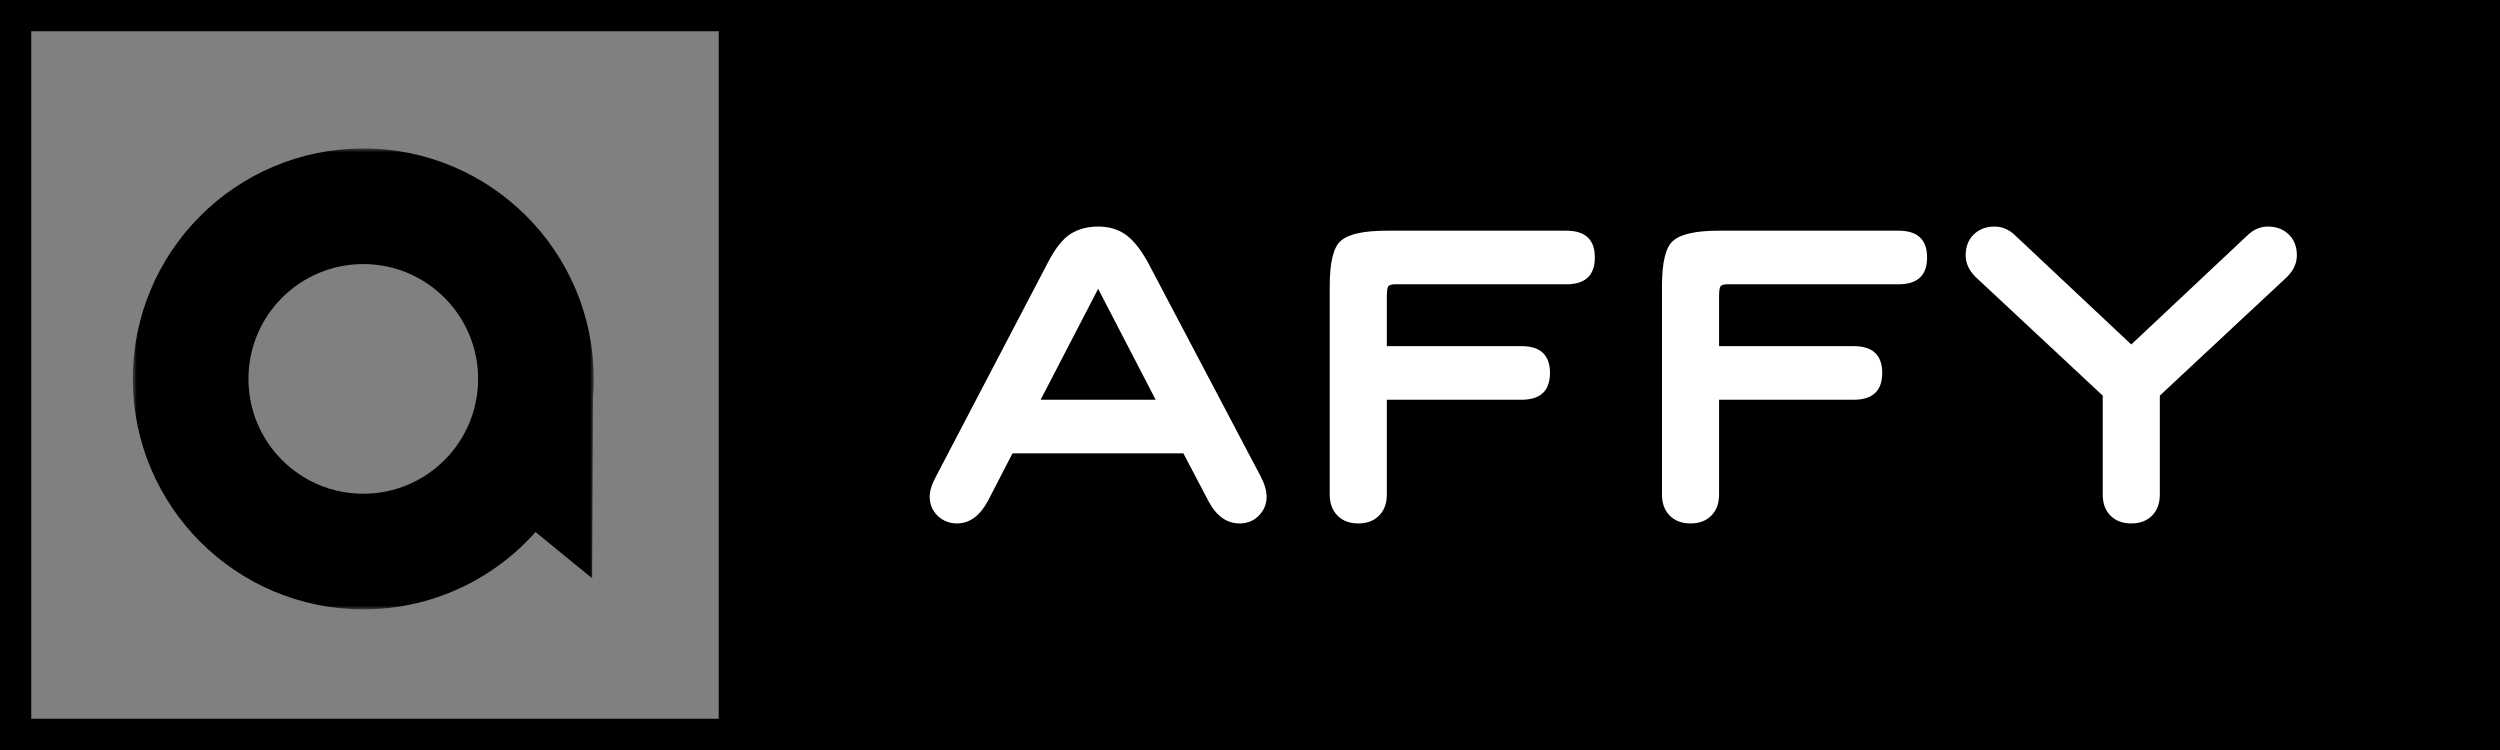
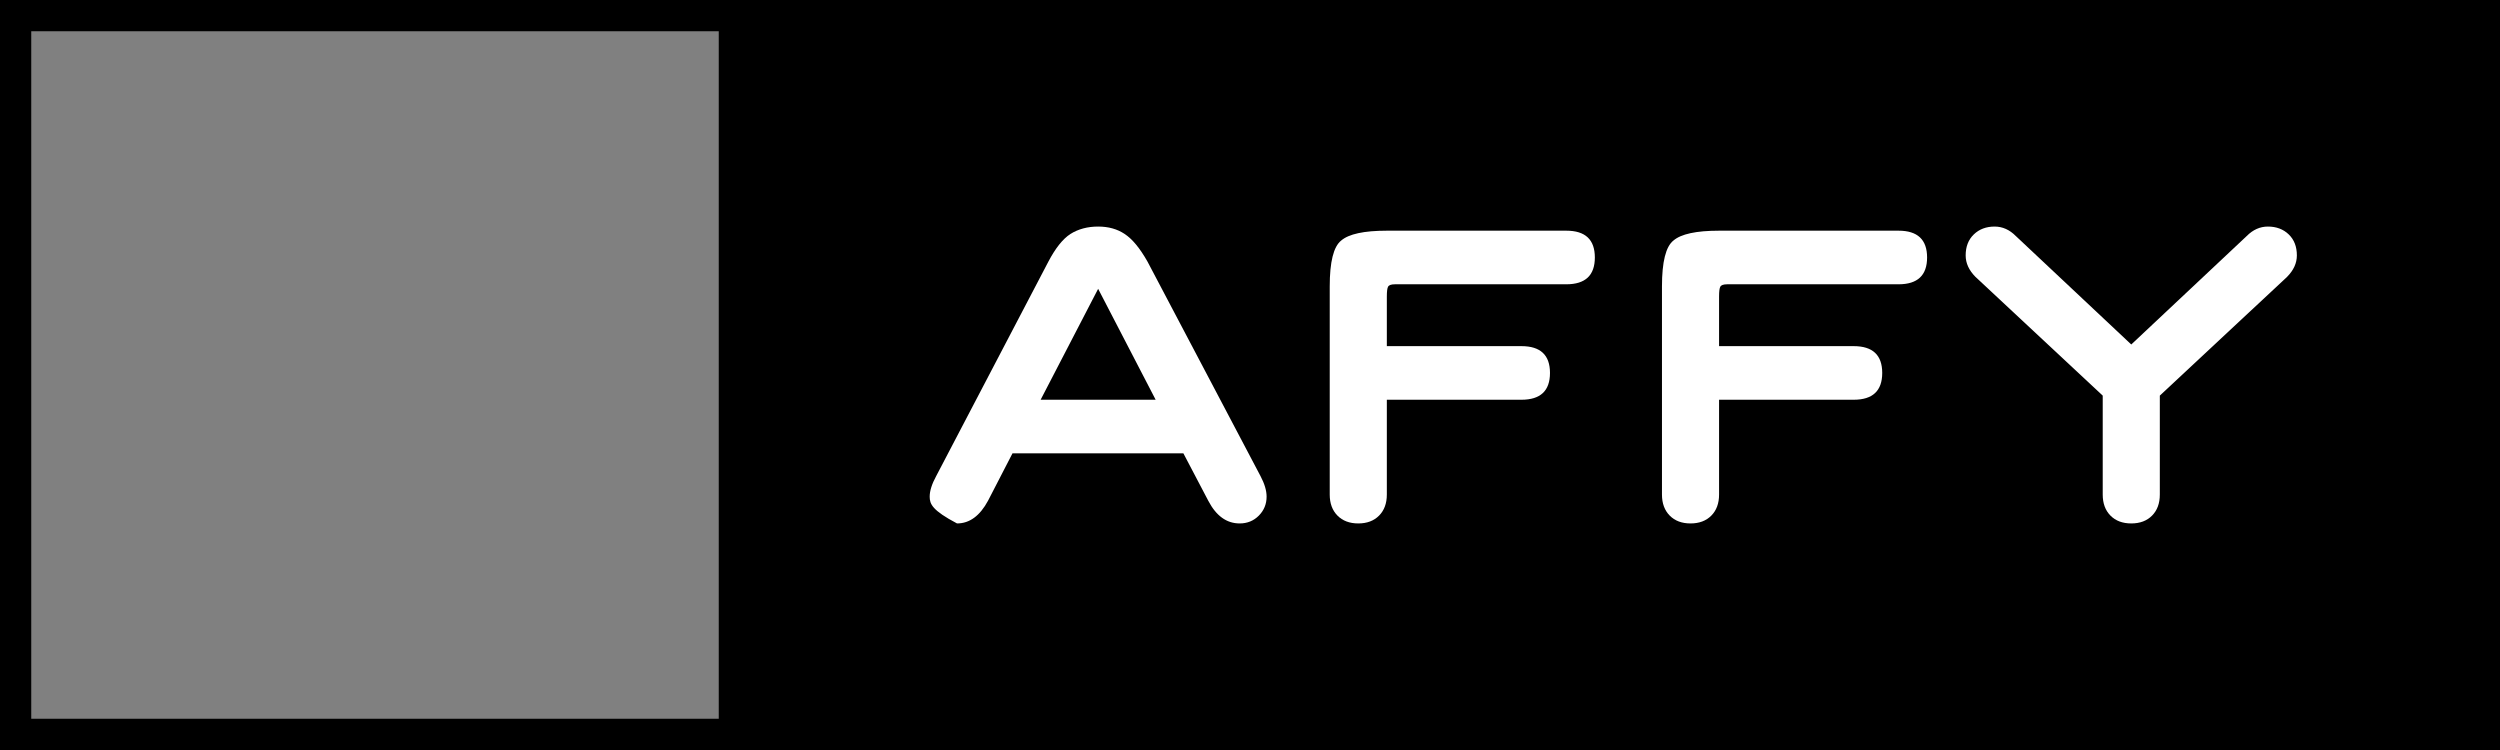
<svg xmlns="http://www.w3.org/2000/svg" width="320" height="96" viewBox="0 0 320 96" fill="none">
  <rect x="0" y="0" width="320" height="96" fill="#808080" stroke="none" />
  <g clip-path="url(#clip0_802_88)">
    <path fill-rule="evenodd" clip-rule="evenodd" d="M320 0V96H0V0H320ZM92 92V4H4V92H92Z" fill="black" />
-     <path d="M154.659 64.097L151.474 58.028H129.598L126.466 64.097C125.422 66.032 124.099 67 122.498 67C121.523 67 120.688 66.666 119.992 65.997C119.331 65.329 119 64.519 119 63.569C119 62.831 119.278 61.951 119.835 60.931L134.193 33.486C135.098 31.762 136.037 30.583 137.012 29.95C138.021 29.317 139.205 29 140.562 29C141.885 29 143.016 29.317 143.956 29.95C144.93 30.583 145.905 31.762 146.88 33.486L161.341 60.931C161.863 61.916 162.125 62.795 162.125 63.569C162.125 64.519 161.794 65.329 161.133 65.997C160.471 66.666 159.653 67 158.679 67C157.008 67 155.668 66.032 154.659 64.097ZM147.924 51.167L140.562 36.969L133.201 51.167H147.924Z" fill="white" />
+     <path d="M154.659 64.097L151.474 58.028H129.598L126.466 64.097C125.422 66.032 124.099 67 122.498 67C119.331 65.329 119 64.519 119 63.569C119 62.831 119.278 61.951 119.835 60.931L134.193 33.486C135.098 31.762 136.037 30.583 137.012 29.95C138.021 29.317 139.205 29 140.562 29C141.885 29 143.016 29.317 143.956 29.95C144.93 30.583 145.905 31.762 146.88 33.486L161.341 60.931C161.863 61.916 162.125 62.795 162.125 63.569C162.125 64.519 161.794 65.329 161.133 65.997C160.471 66.666 159.653 67 158.679 67C157.008 67 155.668 66.032 154.659 64.097ZM147.924 51.167L140.562 36.969L133.201 51.167H147.924Z" fill="white" />
    <path d="M170.205 63.306V36.653C170.205 33.521 170.693 31.569 171.667 30.794C172.642 29.95 174.591 29.528 177.515 29.528H200.487C202.923 29.528 204.141 30.671 204.141 32.958C204.141 35.245 202.923 36.389 200.487 36.389H178.559C178.072 36.389 177.776 36.494 177.671 36.706C177.567 36.882 177.515 37.304 177.515 37.972V44.306H194.744C197.18 44.306 198.398 45.449 198.398 47.736C198.398 50.023 197.18 51.167 194.744 51.167H177.515V63.306C177.515 64.431 177.184 65.329 176.523 65.997C175.861 66.666 174.974 67 173.86 67C172.746 67 171.859 66.666 171.197 65.997C170.536 65.329 170.205 64.431 170.205 63.306Z" fill="white" />
    <path d="M212.732 63.306V36.653C212.732 33.521 213.22 31.569 214.194 30.794C215.169 29.95 217.118 29.528 220.041 29.528H243.013C245.45 29.528 246.668 30.671 246.668 32.958C246.668 35.245 245.45 36.389 243.013 36.389H221.086C220.598 36.389 220.303 36.494 220.198 36.706C220.094 36.882 220.041 37.304 220.041 37.972V44.306H237.27C239.707 44.306 240.925 45.449 240.925 47.736C240.925 50.023 239.707 51.167 237.27 51.167H220.041V63.306C220.041 64.431 219.711 65.329 219.05 65.997C218.388 66.666 217.501 67 216.387 67C215.273 67 214.386 66.666 213.724 65.997C213.063 65.329 212.732 64.431 212.732 63.306Z" fill="white" />
    <path d="M292.746 35.439L276.457 50.639V63.306C276.457 64.431 276.126 65.329 275.465 65.997C274.804 66.666 273.916 67 272.802 67C271.688 67 270.801 66.666 270.14 65.997C269.478 65.329 269.148 64.431 269.148 63.306V50.639L252.858 35.439C252.023 34.594 251.605 33.68 251.605 32.694C251.605 31.569 251.953 30.671 252.65 30.003C253.346 29.334 254.233 29 255.312 29C256.322 29 257.227 29.405 258.027 30.214L272.802 44.094L287.577 30.214C288.378 29.405 289.283 29 290.292 29C291.371 29 292.259 29.334 292.955 30.003C293.651 30.671 293.999 31.569 293.999 32.694C293.999 33.68 293.581 34.594 292.746 35.439Z" fill="white" />
    <mask id="mask0_802_88" style="mask-type:luminance" maskUnits="userSpaceOnUse" x="17" y="19" width="59" height="59">
-       <path d="M76 19H17V78H76V19Z" fill="white" />
-     </mask>
+       </mask>
    <g mask="url(#mask0_802_88)">
-       <path fill-rule="evenodd" clip-rule="evenodd" d="M61.199 48.5C61.199 56.618 54.618 63.199 46.5 63.199C38.382 63.199 31.801 56.618 31.801 48.5C31.801 40.382 38.382 33.801 46.5 33.801C54.618 33.801 61.199 40.382 61.199 48.5ZM68.549 68.099C63.145 74.174 55.27 78 46.5 78C30.208 78 17 64.792 17 48.5C17 32.208 30.208 19 46.5 19C62.792 19 76 32.208 76 48.5C76 49.341 75.965 50.175 75.896 50.998L75.796 74.019L68.549 68.099Z" fill="black" />
-     </g>
+       </g>
  </g>
  <defs>
    <clipPath id="clip0_802_88">
      <rect width="320" height="96" fill="white" />
    </clipPath>
  </defs>
</svg>